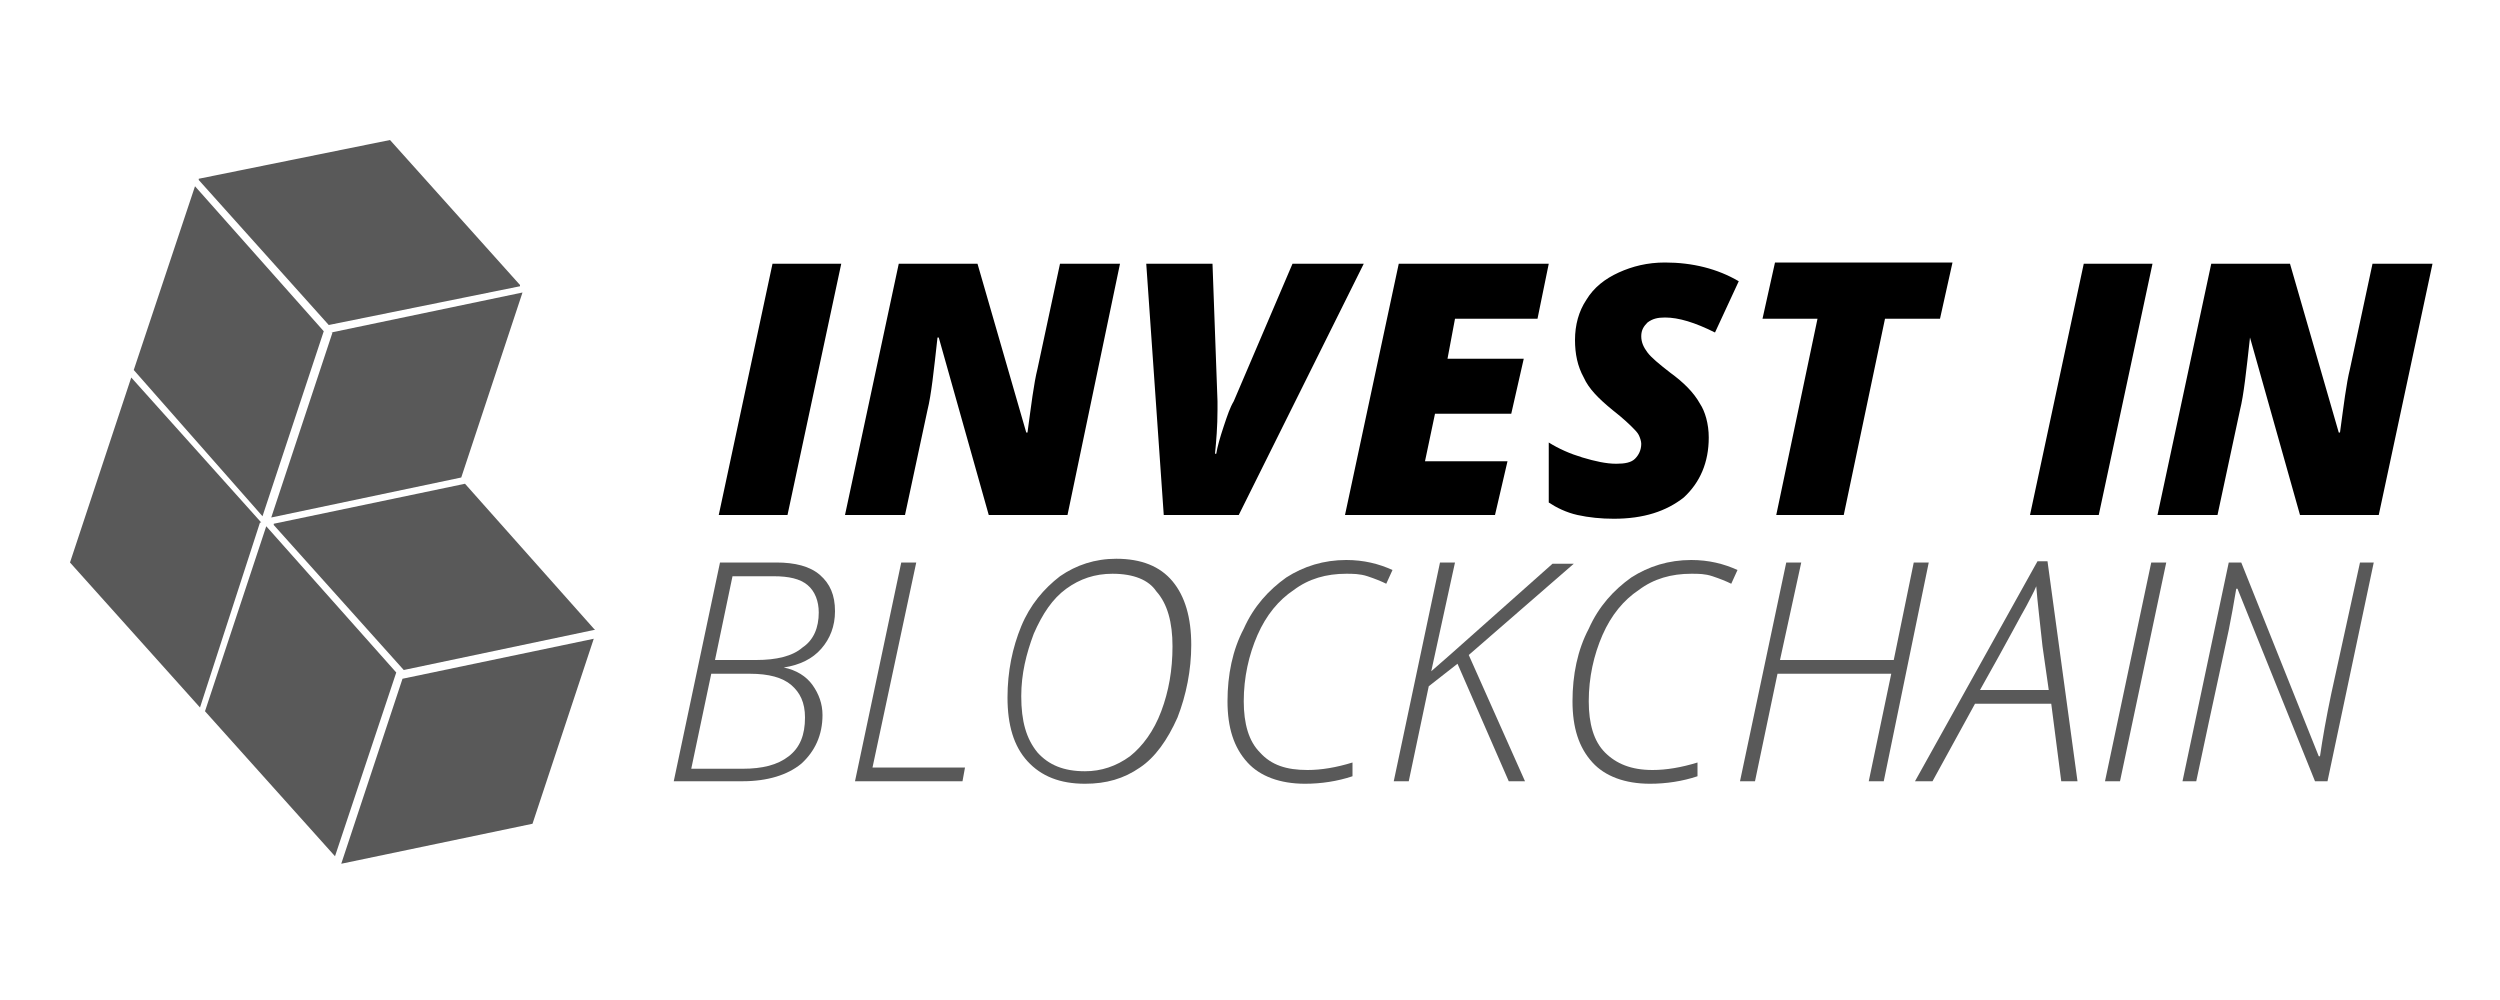
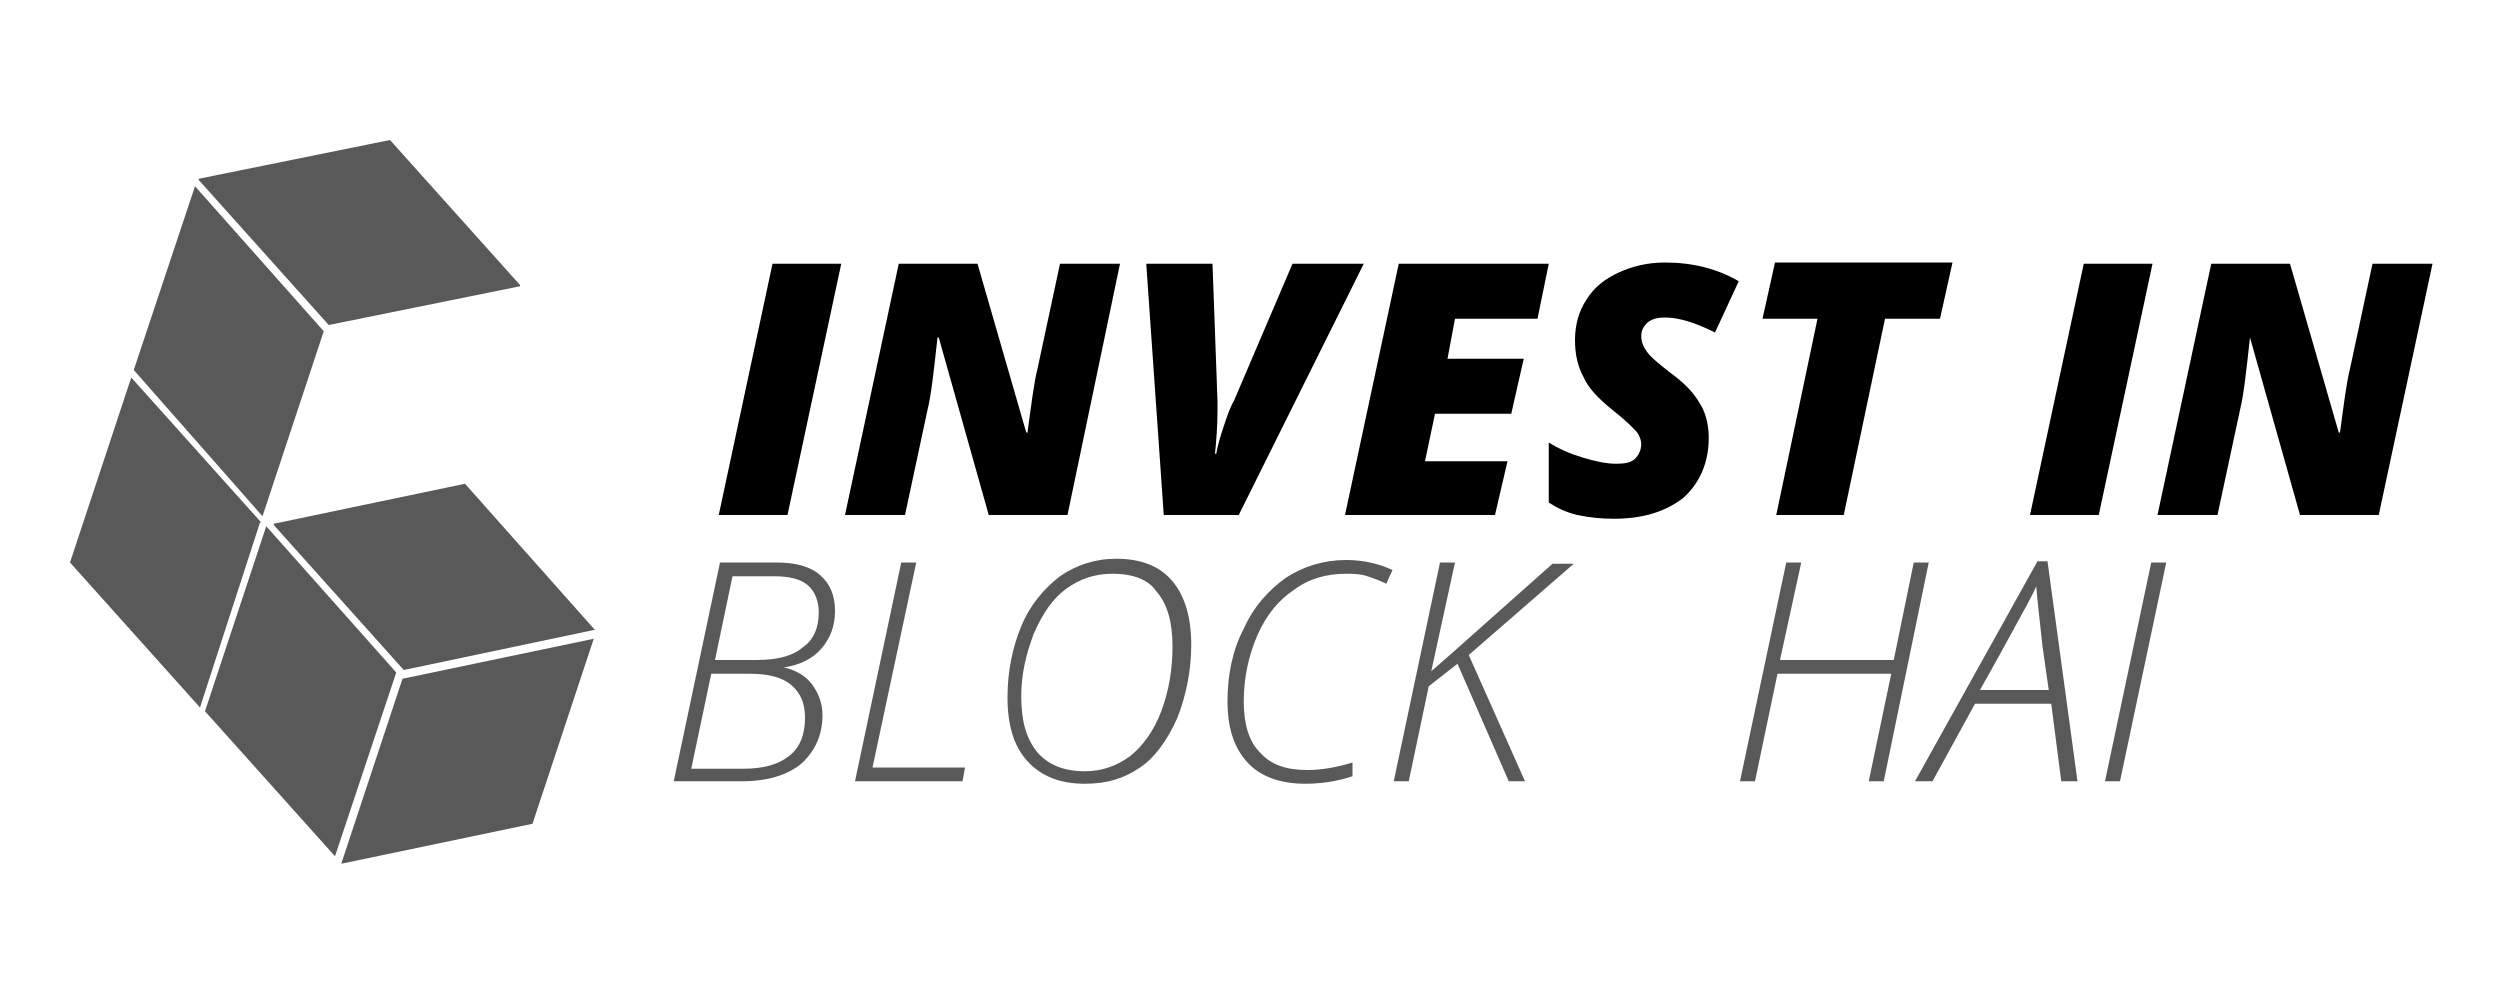
<svg xmlns="http://www.w3.org/2000/svg" version="1.1" id="Слой_1" x="0px" y="0px" viewBox="0 0 200 80" enable-background="new 0 0 200 80" xml:space="preserve">
  <g>
    <g>
      <path d="M57.5,41.2l4.3-20.1h5.5L63,41.2H57.5z" />
      <path d="M85.4,41.2h-6.3l-4-14.2H75c-0.3,2.7-0.5,4.6-0.8,5.8l-1.8,8.4h-4.8l4.3-20.1h6.3l3.9,13.5h0.1c0.3-2.2,0.5-3.9,0.8-5.1    l1.8-8.4h4.8L85.4,41.2z" />
      <path d="M103.4,21.1h5.7l-10,20.1h-6l-1.4-20.1H97l0.4,11v0.7c0,1.3-0.1,2.5-0.2,3.5h0.1c0.1-0.6,0.3-1.3,0.6-2.2    c0.3-0.9,0.5-1.5,0.8-2L103.4,21.1z" />
      <path d="M119.6,41.2h-12l4.3-20.1h12l-0.9,4.4h-6.6l-0.6,3.2h6.1l-1,4.4h-6.1l-0.8,3.8h6.6L119.6,41.2z" />
      <path d="M136.7,35c0,2-0.7,3.6-2,4.8c-1.4,1.1-3.2,1.7-5.6,1.7c-1,0-2-0.1-2.9-0.3c-0.9-0.2-1.7-0.6-2.3-1v-4.8    c0.8,0.5,1.7,0.9,2.7,1.2s1.9,0.5,2.7,0.5c0.7,0,1.2-0.1,1.5-0.4c0.3-0.3,0.5-0.7,0.5-1.2c0-0.2-0.1-0.5-0.2-0.7s-0.3-0.4-0.5-0.6    s-0.7-0.7-1.6-1.4c-1.1-0.9-1.9-1.7-2.3-2.6c-0.5-0.9-0.7-1.9-0.7-3c0-1.2,0.3-2.3,0.9-3.2c0.6-1,1.5-1.7,2.6-2.2    c1.1-0.5,2.3-0.8,3.7-0.8c2.2,0,4.2,0.5,5.9,1.5l-1.9,4.1c-1.6-0.8-2.9-1.2-4-1.2c-0.6,0-1,0.1-1.4,0.4c-0.3,0.3-0.5,0.6-0.5,1.1    c0,0.5,0.2,0.9,0.5,1.3c0.3,0.4,0.9,0.9,1.8,1.6c1.1,0.8,1.9,1.6,2.4,2.5C136.4,32.9,136.7,33.9,136.7,35z" />
-       <path d="M147.5,41.2h-5.4l3.3-15.7H141l1-4.5h14.2l-1,4.5h-4.4L147.5,41.2z" />
+       <path d="M147.5,41.2h-5.4l3.3-15.7H141l1-4.5h14.2l-1,4.5h-4.4z" />
      <path d="M162.4,41.2l4.3-20.1h5.5l-4.3,20.1H162.4z" />
      <path d="M190.3,41.2h-6.3l-4-14.2H180c-0.3,2.7-0.5,4.6-0.8,5.8l-1.8,8.4h-4.8l4.3-20.1h6.3l3.9,13.5h0.1c0.3-2.2,0.5-3.9,0.8-5.1    l1.8-8.4h4.8L190.3,41.2z" />
    </g>
    <g>
      <path fill="#595959" d="M57.6,45h4.5c1.5,0,2.7,0.3,3.5,1c0.8,0.7,1.2,1.6,1.2,2.9c0,1.2-0.4,2.2-1.1,3c-0.7,0.8-1.7,1.3-3,1.5v0    c1,0.2,1.8,0.7,2.3,1.4c0.5,0.7,0.8,1.5,0.8,2.4c0,1.6-0.6,2.9-1.7,3.9c-1.1,0.9-2.7,1.4-4.7,1.4h-5.5L57.6,45z M56.9,53.9    l-1.6,7.6h4.1c1.6,0,2.8-0.3,3.7-1c0.9-0.7,1.3-1.7,1.3-3.1c0-1.2-0.4-2-1.1-2.6c-0.7-0.6-1.8-0.9-3.3-0.9H56.9z M57.2,52.8h3.3    c1.6,0,2.9-0.3,3.7-1c0.9-0.6,1.3-1.6,1.3-2.8c0-0.9-0.3-1.7-0.9-2.2c-0.6-0.5-1.5-0.7-2.7-0.7h-3.3L57.2,52.8z" />
      <path fill="#595959" d="M68.4,62.5L72.1,45h1.2l-3.5,16.4h7.4L77,62.5L68.4,62.5L68.4,62.5z" />
      <path fill="#595959" d="M95.3,51.6c0,2-0.4,4-1.1,5.8c-0.8,1.8-1.8,3.2-3,4c-1.3,0.9-2.7,1.3-4.4,1.3c-2,0-3.5-0.6-4.6-1.8    c-1.1-1.2-1.6-2.9-1.6-5.1c0-2.1,0.4-4,1.1-5.7c0.7-1.7,1.8-3,3.1-4c1.3-0.9,2.8-1.4,4.5-1.4c2,0,3.5,0.6,4.5,1.8    S95.3,49.4,95.3,51.6z M89,45.9c-1.4,0-2.6,0.4-3.7,1.2c-1.1,0.8-1.9,2-2.6,3.6c-0.6,1.6-1,3.2-1,5c0,2,0.4,3.4,1.3,4.5    c0.9,1,2.1,1.5,3.8,1.5c1.3,0,2.5-0.4,3.6-1.2c1-0.8,1.9-2,2.5-3.6c0.6-1.6,0.9-3.3,0.9-5.2c0-1.9-0.4-3.4-1.3-4.4    C91.9,46.4,90.7,45.9,89,45.9z" />
      <path fill="#595959" d="M107.7,45.9c-1.6,0-3,0.4-4.2,1.3c-1.2,0.8-2.2,2-2.9,3.6c-0.7,1.6-1.1,3.4-1.1,5.3c0,1.8,0.4,3.2,1.3,4.1    c0.9,1,2.1,1.4,3.8,1.4c1.1,0,2.3-0.2,3.6-0.6v1.1c-1.2,0.4-2.5,0.6-3.8,0.6c-2,0-3.6-0.6-4.6-1.7c-1.1-1.2-1.6-2.8-1.6-4.9    c0-2.1,0.4-4.1,1.3-5.8c0.8-1.8,2-3.1,3.4-4.1c1.4-0.9,3-1.4,4.8-1.4c1.4,0,2.6,0.3,3.7,0.8l-0.5,1.1c-0.4-0.2-0.9-0.4-1.5-0.6    S108.2,45.9,107.7,45.9z" />
      <path fill="#595959" d="M122,62.5h-1.3l-4.1-9.4l-2.3,1.8l-1.6,7.6h-1.2l3.7-17.5h1.2l-1.9,8.7l1.6-1.4l8.1-7.2h1.7l-8.4,7.3    L122,62.5z" />
-       <path fill="#595959" d="M135.3,45.9c-1.6,0-3,0.4-4.2,1.3c-1.2,0.8-2.2,2-2.9,3.6c-0.7,1.6-1.1,3.4-1.1,5.3c0,1.8,0.4,3.2,1.3,4.1    s2.1,1.4,3.8,1.4c1.1,0,2.3-0.2,3.6-0.6v1.1c-1.2,0.4-2.5,0.6-3.8,0.6c-2,0-3.6-0.6-4.6-1.7c-1.1-1.2-1.6-2.8-1.6-4.9    c0-2.1,0.4-4.1,1.3-5.8c0.8-1.8,2-3.1,3.4-4.1c1.4-0.9,3-1.4,4.8-1.4c1.4,0,2.6,0.3,3.7,0.8l-0.5,1.1c-0.4-0.2-0.9-0.4-1.5-0.6    C136.4,45.9,135.9,45.9,135.3,45.9z" />
      <path fill="#595959" d="M150.7,62.5h-1.2l1.8-8.6h-9.1l-1.8,8.6h-1.2l3.7-17.5h1.2l-1.7,7.8h9.1l1.6-7.8h1.2L150.7,62.5z" />
      <path fill="#595959" d="M164.1,56.3h-6.1l-3.4,6.2h-1.4l9.8-17.6h0.8l2.4,17.6h-1.3L164.1,56.3z M163.9,55.2l-0.5-3.5    c-0.2-1.9-0.4-3.5-0.5-4.8c-0.2,0.5-0.5,1-0.8,1.6c-0.3,0.5-1.5,2.8-3.7,6.7H163.9z" />
      <path fill="#595959" d="M168.4,62.5l3.7-17.5h1.2l-3.7,17.5C169.6,62.5,168.4,62.5,168.4,62.5z" />
-       <path fill="#595959" d="M186.2,62.5h-1L179,47.1h-0.1c-0.2,1.2-0.4,2.3-0.6,3.3c-0.2,1-1.1,5-2.6,12.1h-1.1l3.7-17.5h1l6.2,15.5    h0.1c0.2-1.4,0.5-3.1,0.9-5l2.3-10.5h1.1L186.2,62.5z" />
    </g>
    <g>
      <polygon fill="#595959" points="20.9,41.8 10.5,30.2 5.6,45 5.6,45 16,56.6 20.8,41.8   " />
      <polygon fill="#595959" points="47.5,51.1 47.5,51.1 32.2,54.3 32.2,54.3 27.3,69.1 27.3,69.1 42.6,65.9 42.6,65.9   " />
      <polygon fill="#595959" points="21.9,42 32.3,53.6 47.5,50.4 47.5,50.4 47.6,50.4 47.6,50.4 37.2,38.7 21.9,41.9 21.9,41.9   " />
-       <polygon fill="#595959" points="41.8,23.4 41.8,23.4 26.5,26.6 26.6,26.6 21.7,41.4 21.7,41.4 36.9,38.2 36.9,38.2   " />
      <polygon fill="#595959" points="15.9,14.4 26.3,26 41.6,22.9 41.6,22.9 41.6,22.8 41.6,22.8 31.2,11.2 15.9,14.3 15.9,14.3   " />
      <polygon fill="#595959" points="25.9,26.5 15.6,14.9 10.7,29.6 10.7,29.6 21,41.3 25.9,26.5   " />
      <polygon fill="#595959" points="31.7,53.8 21.3,42.1 16.4,56.9 16.4,56.9 26.8,68.5 31.7,53.8   " />
    </g>
  </g>
</svg>